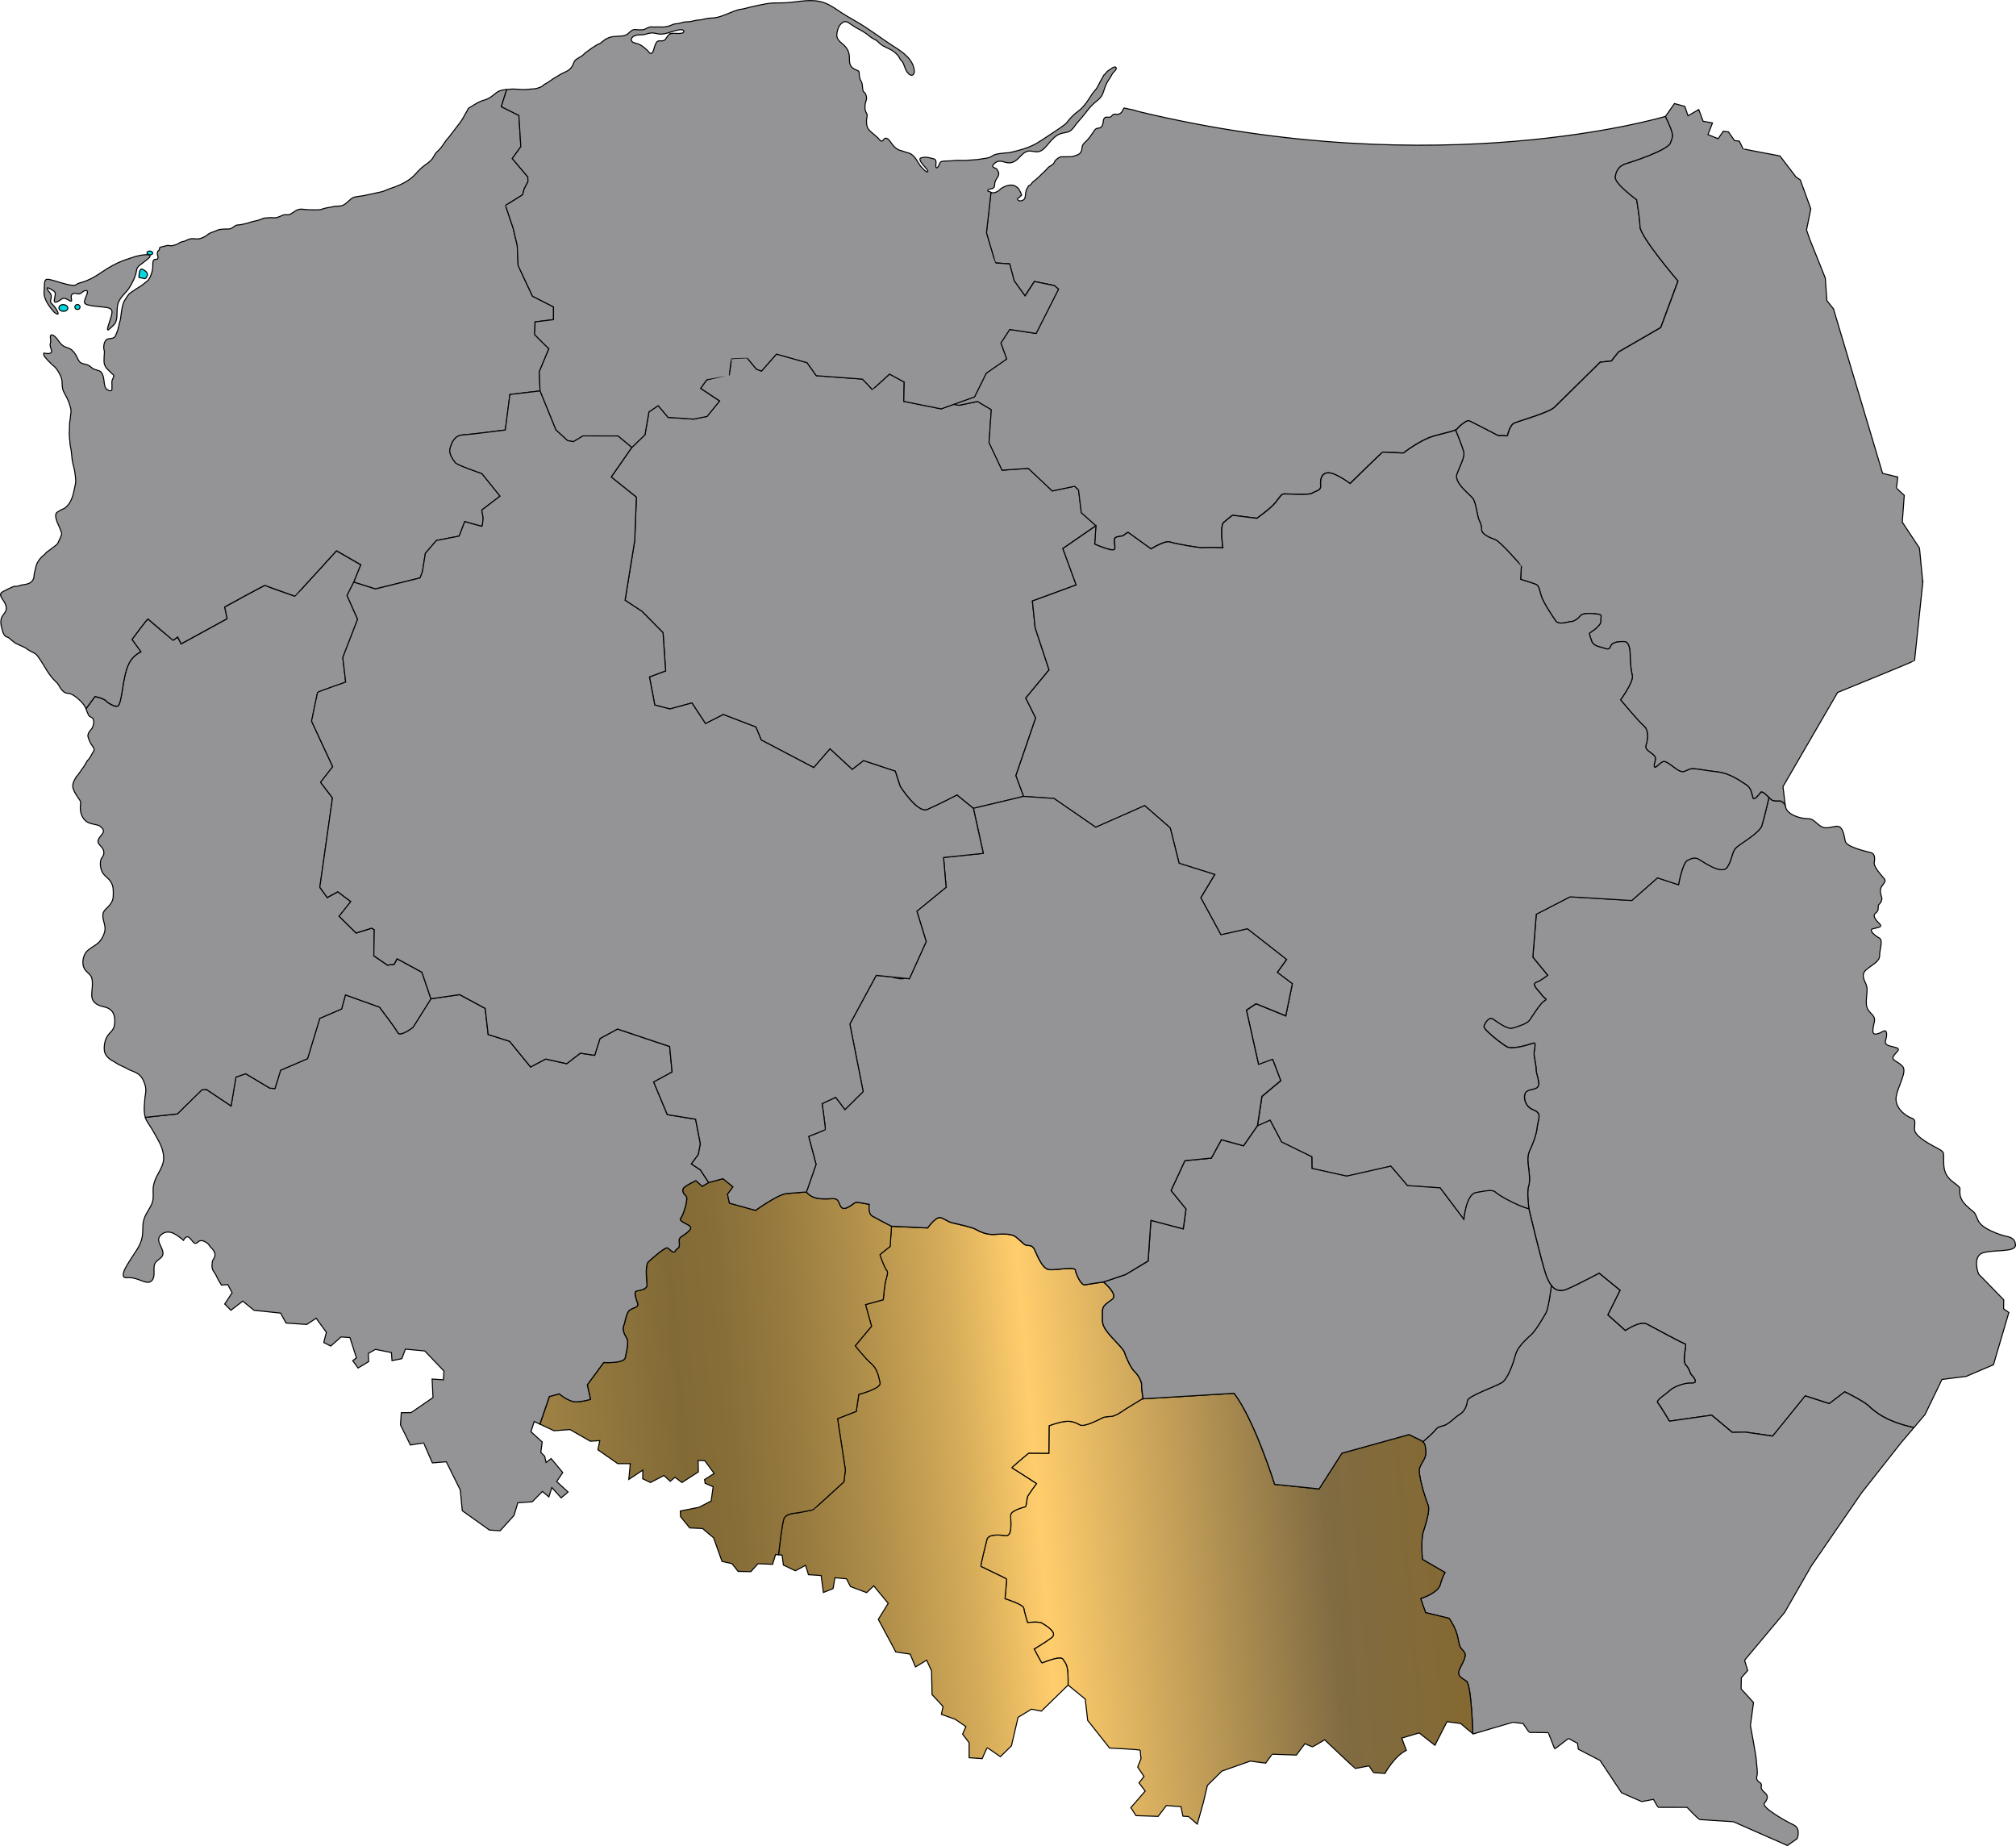
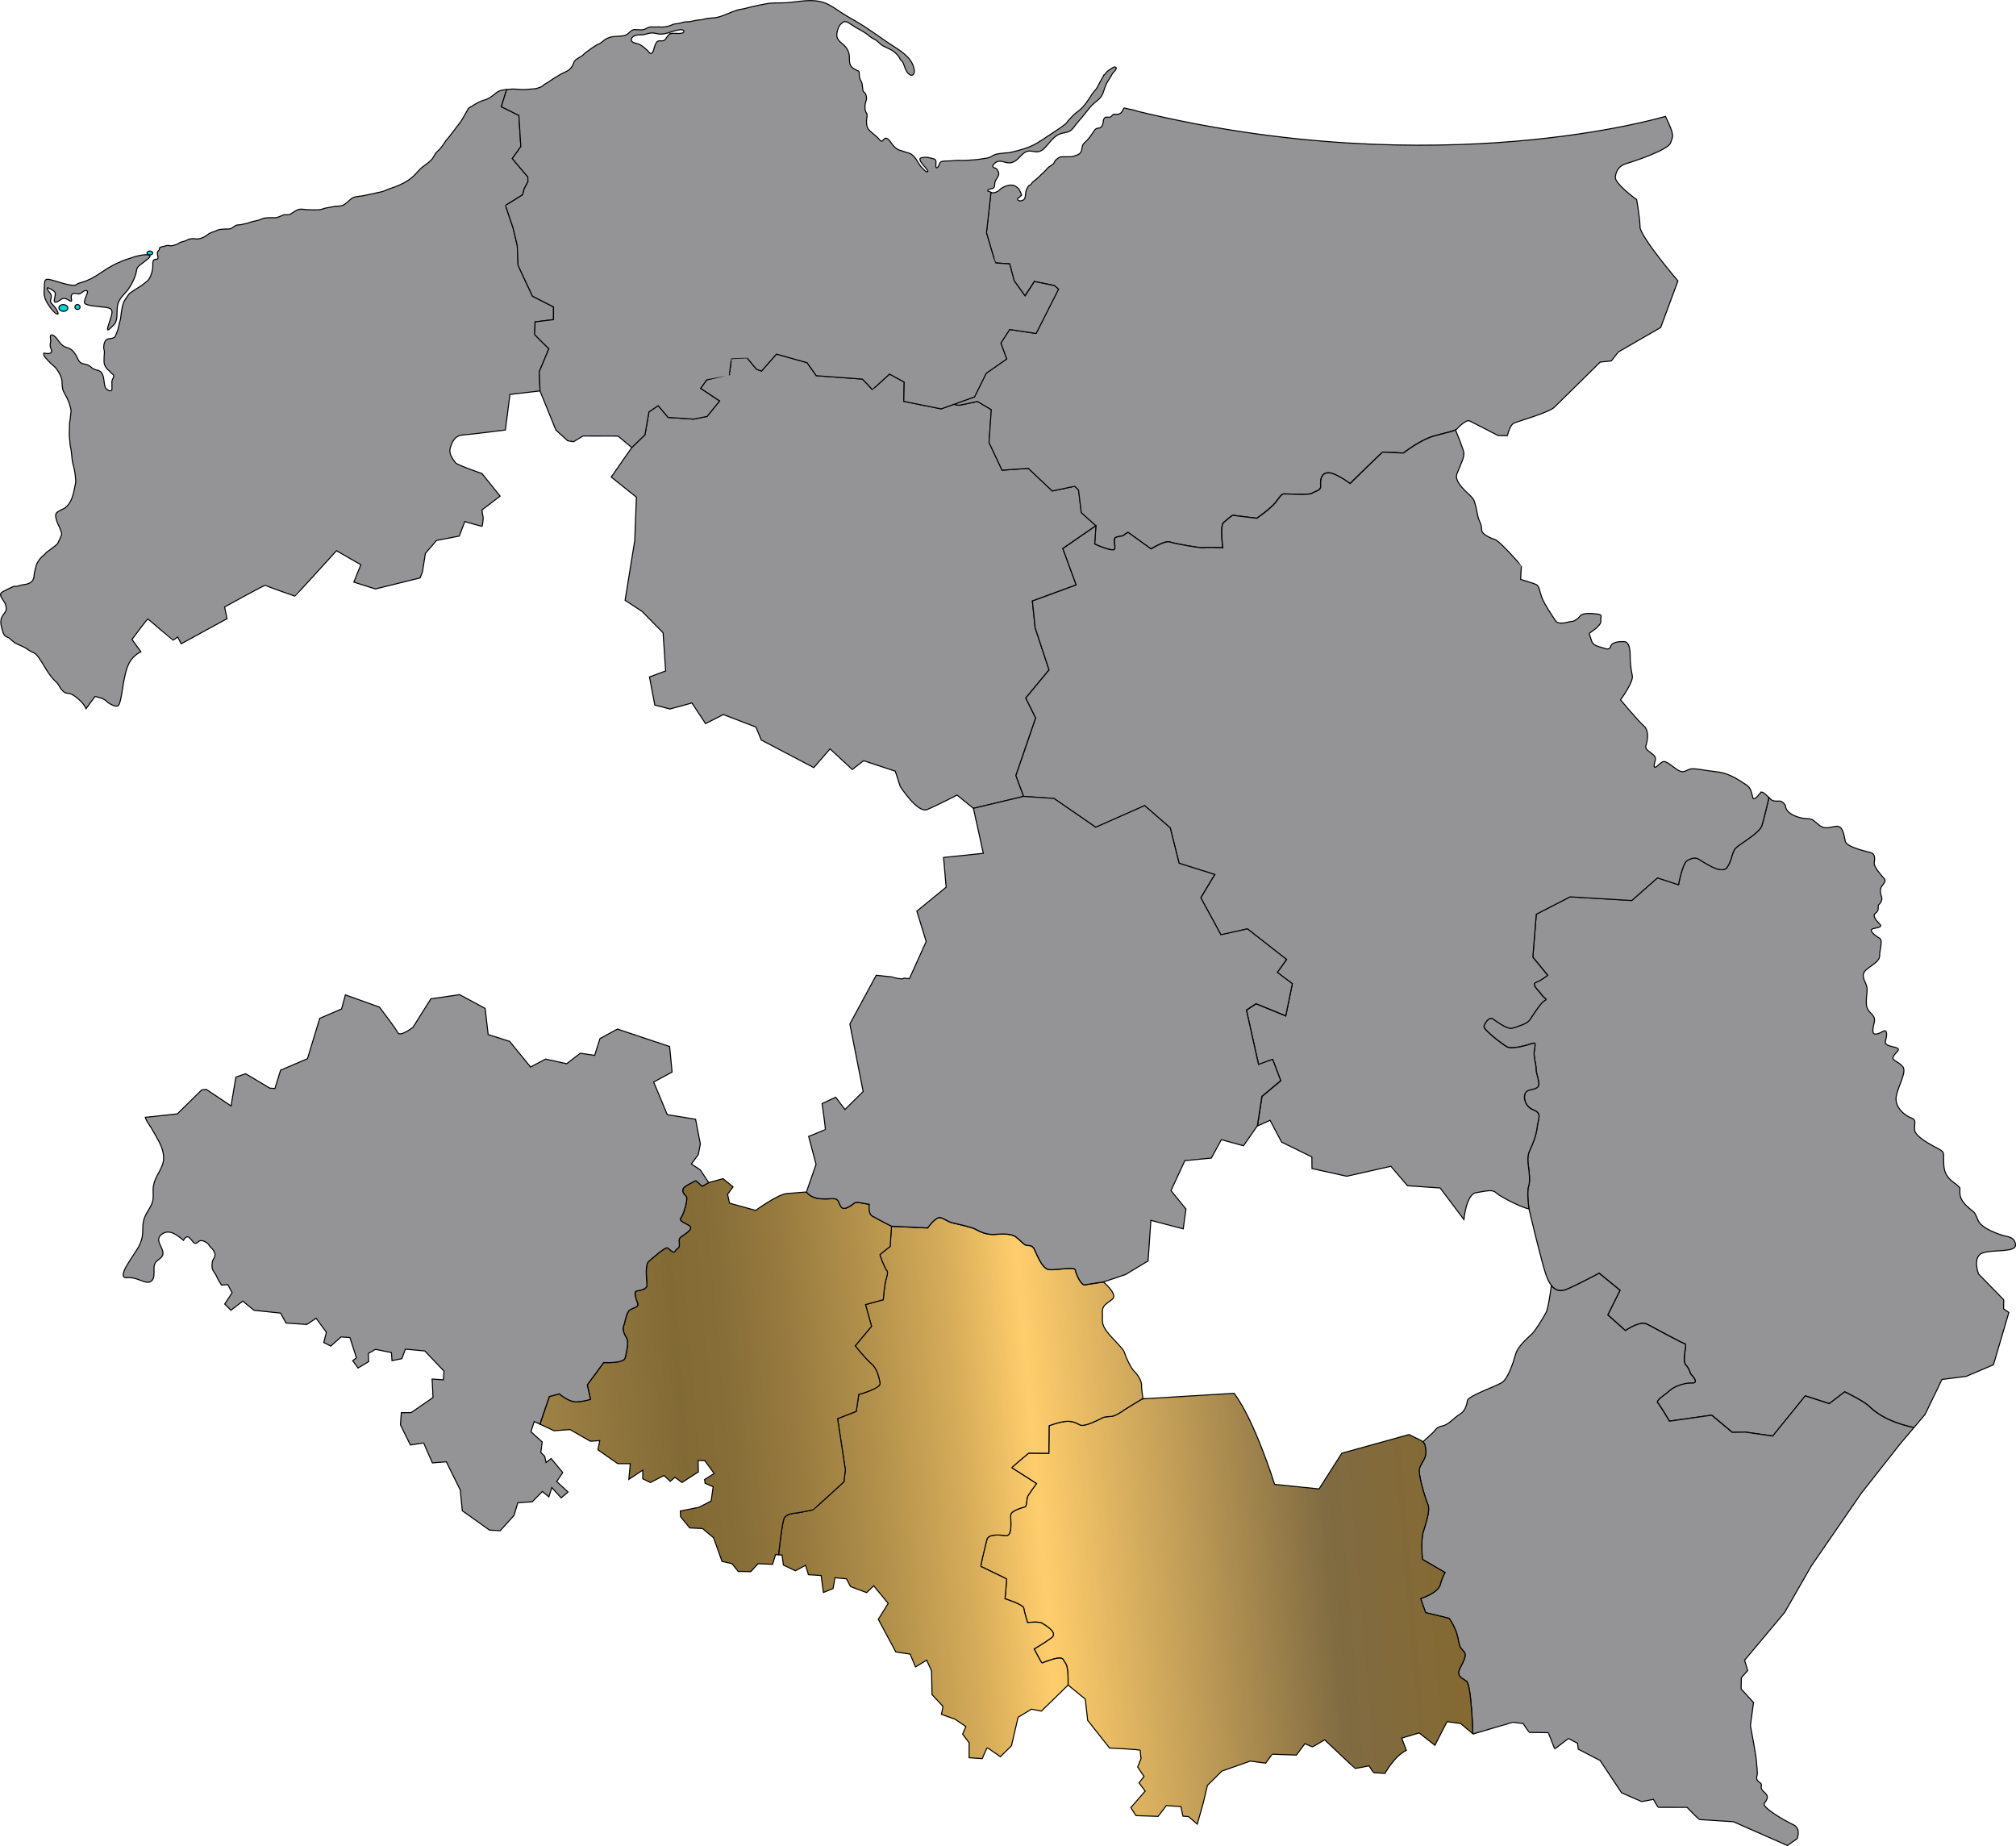
<svg xmlns="http://www.w3.org/2000/svg" xmlns:xlink="http://www.w3.org/1999/xlink" id="Layer_1" viewBox="0 0 966.49 884.97">
  <defs>
    <style>
      .cls-1 {
        fill: url(#Gradient_bez_nazwy_25-3);
      }

      .cls-1, .cls-2, .cls-3, .cls-4, .cls-5 {
        stroke: #000;
        stroke-miterlimit: 10;
        stroke-width: .5px;
      }

      .cls-2 {
        fill: #00d7e1;
      }

      .cls-3 {
        fill: #949395;
      }

      .cls-4 {
        fill: url(#Gradient_bez_nazwy_25);
      }

      .cls-5 {
        fill: url(#Gradient_bez_nazwy_25-2);
      }
    </style>
    <linearGradient id="Gradient_bez_nazwy_25" data-name="Gradient bez nazwy 25" x1="177.9" y1="829.1" x2="767.25" y2="738.1" gradientTransform="translate(30.84 -31.84) rotate(3.9)" gradientUnits="userSpaceOnUse">
      <stop offset="0" stop-color="#d0aa5d" />
      <stop offset=".31" stop-color="#826a36" />
      <stop offset=".35" stop-color="#876e38" />
      <stop offset=".4" stop-color="#977a3f" />
      <stop offset=".46" stop-color="#b08f4a" />
      <stop offset=".53" stop-color="#d4ab59" />
      <stop offset=".59" stop-color="#ffcd6c" />
      <stop offset=".82" stop-color="#806b42" />
      <stop offset="1" stop-color="#876825" />
    </linearGradient>
    <linearGradient id="Gradient_bez_nazwy_25-2" data-name="Gradient bez nazwy 25" x1="167.6" y1="762.42" x2="756.95" y2="671.42" xlink:href="#Gradient_bez_nazwy_25" />
    <linearGradient id="Gradient_bez_nazwy_25-3" data-name="Gradient bez nazwy 25" x1="157.96" y1="699.99" x2="747.31" y2="608.98" xlink:href="#Gradient_bez_nazwy_25" />
  </defs>
  <path class="cls-3" d="M515.91,280.39l-20.98,7.71,1.32,12.81,6.67,20.19-11.16,13.5,4.75,9.56-9.47,27.6,3.7,10.03-24.06,5.73-7.86-6.38s-9.66,5-14.3,6.94c-4.64,1.94-12.95-11.11-12.95-11.11l-2.37-7.29-15.2-5.01-5.41,4.2-10.66-9.87-7.8,8.97-25.18-13.23-2.56-6.21-15.62-5.99-8.53,4.34-6.52-9.89-10.55,2.88-7.25-1.89-2.56-13.47,7.76-2.89-1.25-18.3-10.03-10.19-8.17-5.37,4.63-28.63.8-20.78-12.07-9.67,9.87-14.19,6.31-6.11,1.9-10.97,4.45-2.99,4.74,5.63,12.23.83,6.45-1.3,5.98-7.36-9.09-6.06,2.94-4.1s10.83-2.06,10.84-2.09c-.13,0,1.1-8.06.95-8.07,0-.01,7.74-.16,7.74-.16l4.27,5.18,2.45.94,7.18-8.15,14.67,4.11,4.43,6.24,22.1,1.64s4.74,4.84,4.78,4.98c.17.01,8.22-7.39,8.22-7.39l7.05,3.82-.21,9.26,17.9,3.6,6.03-2.16,2.64.47,8.8-1.83,6.64,3.92-1.08,15.79,6.23,13.23,12.58-.88,11.51,10.84s10.58-2.26,10.71-2.25,1.88,1.82,1.88,1.82l1.32,10.83,6.97,6.23-15.87,10.94,6.38,17.44Z" />
  <path class="cls-3" d="M786.27,108.66c-.21-4.94-1.63-12.95-1.63-12.95,0,0-10.59-7.67-10.24-10.84.36-3.17,2.03-5.53,5.24-6.45,3.22-.92,20.11-6.5,21.24-9.93,1.15-3.44,2.17-3.04-2.43-12.71,0,0-107.84,32.6-252.57-2.32-1-.24-2-.66-3-.87-1.15-.23-2.28-.38-3.42-.7-.64-.19-.62-.25-.92.44-.16.37-.34.69-.56,1.04-.48.76-1.03,1.18-1.95,1.41-.65.16-1.31-.14-1.96-.04-.59.09-.97.79-1.44,1.15-1.17.95-2.56-.62-3.45,1.15-.3.58-.23,1.45-.41,2.12-.24.82-.37,1.43-1.09,1.91-.68.46-1.32.27-2.01.55-.7.27-1.19,1.16-1.59,1.78-.86,1.35-1.79,2.61-2.89,3.81-.58.65-1.33,1.18-1.84,1.86-.49.65-.58,1.37-.67,2.15-.23,1.77-.93,2.68-2.67,3.2-.8.24-1.55.65-2.4.69-1.6.09-3.19,0-4.81.04-.89.01-2.23,1.09-2.83,1.77-.36.42-.48.96-.79,1.39-.49.67-1.46,1.12-2.12,1.57-.61.4-1.03.96-1.52,1.5-.57.65-1.26,1.24-1.89,1.84-1,.96-1.91,1.93-2.98,2.79-.47.38-.93.77-1.43,1.16-.52.41-.69.93-1.13,1.36-.24.24-.55.21-.81.39-.23.17-.37.51-.53.76-.3.49-.54.94-.75,1.49-.42,1.18-.3,2.39-.62,3.57-.2.75-.67,1.08-1.37,1.37-.62.25-1.8.34-2.14-.5-.33-.74.66-.81,1.01-1.13.17-.15.15-.46.33-.59.09-.08.44-.09.46-.13.33-.38-.63-1.79-.78-2.26-.33-.93-1.1-1.61-1.9-2.14-2.13-1.44-5.12-.26-7.06.99-.55.35-.88.92-1.45,1.26-.59.35-1.41.7-2.1.8-.54.07-.97-.03-1.36-.22l-2.17,19.4s4.22,14.41,4.36,14.42l6.78.46,2.14,8.1,5.23,7.25,4.49-6.91,9.6,1.98,1.94,1.72-10.73,21.21-12.67-1.92-4.23,6.52,2.78,7.64-9.8,6.83-5.61,11.33-10,3.59,2.64.47,8.8-1.83,6.64,3.92-1.08,15.79,6.23,13.23,12.58-.88,11.51,10.84s10.58-2.26,10.71-2.25,1.88,1.82,1.88,1.82l1.32,10.83,6.97,6.23-.6,8.78s9.44,4.34,9.68,2.17c.25-2.18-.88-4.53.36-5.27,1.24-.75,3.14-.43,4.02-1.2.87-.76,1.96-1.29,1.96-1.29l11.02,7.93s6.64-4.17,9.05-3.32c2.42.85,14.92,3.04,16.13,2.75,1.21-.28,9.23.03,9.23.03,0,0-1.42-10.56.37-12.13,1.8-1.57,4.2-3.46,4.34-3.45.14,0,11.61,1.43,11.61,1.43,0,0,6.52-4.58,8.77-7.35,2.25-2.77,2.89-4.24,4.23-4.33,1.33-.09,11.97.77,13.55-.35,1.58-1.13,4.24-1.08,4.04-3.57-.2-2.48.05-6.07,3.57-6.2,3.53-.13,10.53,5.15,10.53,5.15,0,0,15.39-15.09,15.65-15.07s9.93.44,9.93.44c0,0,7.92-6.22,14.35-8.06,5.14-1.48,8.88-2.18,10.62-2.99h0c.44-.21.75-.43.92-.66.85-1.18,4.49-4.23,5.64-3.73,1.15.48,13.83,7.07,13.83,7.07,0,0,4.78.14,4.59.18-.18.02,1.05-5.28,3.21-6.19,2.17-.89,16.61-5.03,19.15-7.47,2.54-2.44,22.05-21.71,22.05-21.71l5.34-.55s3.3-4.26,3.44-4.34c.15-.08,20.22-11.69,20.22-11.69l8.28-22.33s-18.03-21.07-18.24-26.03Z" />
-   <path class="cls-3" d="M921.83,278.99s-3.95,37.35-3.97,37.66-36.9,15.3-36.9,15.3l-26.2,45.17s.64,4.59,1.08,8.77c-.16-.21-1.46-1.91-2.68-1.9-1.27,0-3.08.29-4.32-.89-.23-.21-.5-.5-.81-.82-1.34-1.36-3.22-3.28-3.9-2.43-.86,1.05-3.31,4.35-3.83,2.44-.51-1.91-.87-4.63-2.93-5.91-2.05-1.28-7.7-5.69-13.96-6.34-6.26-.66-11.03-1.94-13.07-1.39-2.05.55-2.92,2.04-5.36.82-2.43-1.22-6.13-5.08-7.79-4.33-1.66.76-4.07,4.07-4.15,2.01-.09-2.06,1.47-3.38-.08-4.99-1.53-1.61-4.57-2.69-3.87-4.83.7-2.15,1.67-7.07-1.02-9.34-2.67-2.29-11.17-12.51-11.17-12.51,0,0,6.34-8.62,5.64-11.6-.71-2.98-1.02-7.15-1.01-8.71.02-1.55.1-7.39-2.73-7.58s-5.87.37-6.48,1.89c-.6,1.51-1.06,2.03-3.06,1.3-2.01-.72-5.28-.91-6.17-3.38-.88-2.49-1.26-3.66-1.1-3.87.15-.22,5.62-3.42,5.46-5.75-.16-2.34.99-3.04-1.46-3.39-2.44-.35-7.16-.76-8.37.8-1.21,1.56-3.07,2.77-4.39,2.76-1.32,0-5.88,1.89-7.42-.32-1.54-2.21-5.65-8.38-6.72-11.42-1.08-3.05-1.14-5.38-2.65-6.04-1.51-.65-7.42-2.43-7.42-2.43,0,0,.25-6.51.43-6.37,0-.04-10.24-11.89-12.67-12.7-2.46-.8-6.37-2.59-6.45-4.56-.1-1.97-.26-2.76-1.23-4.75-.95-1.98-1.44-8.27-2.99-10.39-1.55-2.11-9.26-7.53-7.65-11.81,1.61-4.27,3.83-8.11,3.27-10.47-.57-2.32-3.75-10.18-3.91-10.56h0c.44-.21.75-.43.92-.66.85-1.18,4.49-4.23,5.64-3.73,1.15.48,13.83,7.07,13.83,7.07,0,0,4.78.14,4.59.18-.18.02,1.05-5.28,3.21-6.19,2.17-.89,16.61-5.03,19.15-7.47,2.54-2.44,22.05-21.71,22.05-21.71l5.34-.55s3.3-4.26,3.44-4.34c.15-.08,20.22-11.69,20.22-11.69l8.28-22.33s-18.03-21.07-18.24-26.03c-.21-4.94-1.63-12.95-1.63-12.95,0,0-10.59-7.67-10.24-10.84.36-3.17,2.03-5.53,5.24-6.45,3.22-.92,20.11-6.5,21.24-9.93,1.15-3.44,2.17-3.04-2.43-12.71l4.33-6.17,4.96,1.38,1.52,4.49,5.15-2.99,2.12,5.62,4.47.79-2.16,5.59,4.86,1.98,2.5-3.61,2.47.35,2.89,4.15,2.31.28s1.72,3.42,1.7,3.6c-.01.19,17.76,3.48,17.76,3.48l7.66,10.04,2.1,1.47,5.04,13.83-2.04,10.16,1.53,4.44,7.45,18.56.78,10.85,3.16,3.99,23.54,78.82,7.26,1.77s-.53,5.04-.61,5.2c-.01.22,3.74,3.56,3.74,3.56l-.95,12.86,8.25,12.46,1.57,16.28Z" />
  <path class="cls-3" d="M948.46,610.62l12.15,12.48-.06,4.32,2.51,1.75-7.38,25.05-13.07,5.58-11.61,1.47-8.11,16.78-5.3,6.28c-14.11-3.08-19.3-8.19-21.75-10.46-2.64-2.43-11.43-6.7-11.43-6.7l-7.39,5.66-11.52-3.72-15.62,19.28-13.22-1.93-6.17.13-9.85-8.23-20.25,2.88s-4.48-7.56-5.61-8.79c-1.14-1.24,3.68-3.95,5.77-5.95,2.09-1.99,7.44-3.82,10.61-3.6s.91-2.74-.11-3.72c-1.04-.99-.85-2.86-2.84-4.89-1.99-2.03.8-10-.35-10.14-1.15-.14-14.72-7.58-18.19-9.41-3.46-1.82-10.39,3.08-10.39,3.08l-8.44-7.52,5.86-11.8-9.99-8.17s-10.99,5.83-15.57,7.71c-3.05,1.25-5.46.61-7.36-1.79-.96-1.2-1.8-2.85-2.54-4.93-2.2-6.18-8.25-31.87-8.25-31.87,0,0-1.09-8.12-.18-10.71.9-2.6.29-6.93,0-9.24-.31-2.31-.74-5.26.55-8.01,1.28-2.74,3.12-7,3.6-11.27.48-4.27,2.54-6.5-2-8.27-4.55-1.77-5.13-7.84-2.68-9.05,2.46-1.21,5.7-.52,5.38-3.83-.33-3.32-1.22-4.41-1.24-6.79-.02-2.38-1.26-5.82-.9-8.29.35-2.48.97-4.44-.58-3.93-1.57.51-9.79,3.23-12.49,1.71-2.7-1.53-11.44-8.34-11.03-9.83.41-1.5,2.39-4.71,4.2-3.62,1.81,1.11,6.89,5.29,9.63,4.44,2.74-.85,6.85-2.09,8.06-3.79,1.2-1.68,5.12-8.12,7.02-9.2,1.9-1.09.29-.71-1.26-2.95-1.56-2.24-5.21-4.99-2.52-6.03,2.69-1.03,5.41-3.34,5.41-3.34l-7.09-8.65,1.65-20.6,16.22-8.34,29.56,1.77,12.32-10.86,10.08,3.31s1.86-10.3,4.19-11.6c2.34-1.31,3.83-1.58,5.53-.66,1.7.91,10.99,7.76,13.63,3.86,2.64-3.91,1.98-7.55,4.69-9.74,2.71-2.19,10.82-6.88,11.9-10.15,1.08-3.28,3.42-13.5,3.42-13.5.31.32.59.61.81.82,1.24,1.19,3.05.89,4.32.89,1.21-.02,2.52,1.69,2.68,1.9.01.01.01.02.01.02.01.15.03.28.04.42.44,4.3,7.57,6.13,10.44,6.08,2.87-.04,3.61,1.54,6.06,3.34,2.44,1.83,4.4.86,7.72.35,3.33-.51,3.88,4.05,4.47,7.08.58,3.02,10.81,5.06,12.48,5.6,1.66.54,1.84,2.45,1.44,4.67-.39,2.23,4,6.74,4.85,7.83.83,1.1-.09,2-1.15,3.46-1.08,1.46-.78,3.36-.42,4.43.35,1.05.68,1.75-.1,3.22-.77,1.48-1.35,1.01-1.27,2.41.09,1.41-.21,2.13-1.49,3.14-1.29,1,.38,3.26,2.16,4.96,1.77,1.7-1.45,1.73-3.4,2.39-1.94.66,1.25,3.26,3.24,4.36,1.99,1.12.11,5.56.16,8.43.03,2.87-3.59,4.34-6.46,6.83-2.85,2.49-.53,5.33.16,7.51.71,2.19-.15,4.88-.08,8.41.07,3.55,1.96,4.29,3.36,6.21,1.39,1.93-.08,3.72-.22,6.88-.15,3.16,3.14,1.38,5.03.4,1.89-.96,1.82,1.95,1.12,4.22-.7,2.27.85,2.68,4.34,3.47,3.47.79.89,1.96-.53,4.17-1.44,2.22,2.03,2.4,4.29,5,2.26,2.59-2.14,9.19-3.06,14.49-.91,5.3,4.56,9.26,7.05,10.18,2.5.89,1.84,1.58,1.72,5.36-.13,3.76,8.9,8.04,11.84,9.7,2.94,1.66,1.84,1.72,2.22,7.72.39,6.01,4.46,7.8,6.42,9.52,1.97,1.72,1.09,1.13,1.31,4.18.22,3.07,2.63,5.3,4.87,7.23,2.25,1.92,2.01,1.11,3.79,5.38,1.78,4.26,11.04,7.08,12.78,7.51,1.74.42,5.01.71,5.19,4.32.18,3.61-9.79,2.2-15.37,3.72-5.6,1.5-2.4,10.14-2.4,10.14Z" />
  <path class="cls-3" d="M917.58,684.32l-6.49,7.67-18.7,23.74-24.03,34.94-12.8,22.3-19.19,22.91,1.5,4.92-3.05,3.46-.11,5.36,5.95,6.5-1.49,11.05s2.78,14.71,2.87,17.04c.09,2.32.78,5.6.24,7.21-.54,1.6.55,2.54,1.31,3.02.76.48.98.86.78,2.01-.2,1.15.55,1.86,2.03,3.24,1.5,1.39.89,2.93-.57,4.77-1.46,1.86,10.09,8.5,13.94,10.29,3.83,1.79,1.8,6.65,1.8,6.65l-4.67,3.28-25.88-11.39s-15.55-1.01-16.15-1.05-6.07-5.84-6.07-5.84c0,0-13.66-.01-13.84-.02s-2.3-3.82-2.3-3.82c0,0-5.44,1.09-5.62,1.07s-9.66-4.25-9.66-4.25l-10.29-15.46-10.42-5.4-.41-2.83s-4.06-2.22-4.24-2.3c-.24-.02-6.42,4.93-6.62,4.96-.21-.01-3.01-7.76-3.19-7.77s-8.82-.11-9.01-.12-3.01-4.24-3.01-4.24c0,0-4.65-.61-4.83-.62-.19-.01-18.86,5.54-19.05,5.6-.03,0-.1-.04-.2-.12,0,0-.7-23.49-3.03-25.12-2.31-1.61-3.99-2.16-3.78-4.4.21-2.24,4.32-7.08,2.77-9.44-1.54-2.36-2.11-1.17-3.04-6.48-.91-5.31-4.32-9.86-4.32-9.86l-11.28-2.73-2.34-6.74s8.27-2.55,9.41-6.73c1.14-4.19,2.28-5.75,2.28-5.75l-10.84-6.29s-.93-8.84.41-13.25c1.34-4.42,3.32-10.32,2.27-12.83-1.04-2.51-5.19-14.98-3.96-18,1.25-3.03,2.97-4.26,2.89-7.48-.06-2.38-.35-3.82-1.38-4.82.16-.14,2.72-2.46,4.48-4.1,1.83-1.71,1.85-2.92,4.88-3.52,3.02-.58,5.56-4,8.23-5.52,2.66-1.54,3.42-4.58,3.75-6.69.33-2.11,13.44-6.71,16.42-8.51,2.99-1.81,5.52-9.5,6.66-13.62,1.14-4.14,6.41-8.28,8.06-10,1.64-1.71,5.27-7.57,6.52-9.98,1.27-2.41,2.55-12.93,2.55-12.93,1.91,2.4,4.31,3.04,7.36,1.79,4.57-1.88,15.57-7.71,15.57-7.71l9.99,8.17-5.86,11.8,8.44,7.52s6.93-4.89,10.39-3.08c3.46,1.83,17.03,9.27,18.19,9.41,1.16.14-1.64,8.11.35,10.14,1.99,2.02,1.8,3.9,2.84,4.89,1.02.98,3.26,3.93.11,3.72s-8.53,1.61-10.61,3.6c-2.09,2-6.91,4.71-5.77,5.95,1.13,1.23,5.61,8.79,5.61,8.79l20.25-2.88,9.85,8.23,6.17-.13,13.22,1.93,15.62-19.28,11.52,3.72,7.39-5.66s8.79,4.26,11.43,6.7c2.46,2.27,7.64,7.38,21.75,10.46Z" />
  <path class="cls-4" d="M703.08,805.95c-2.31-1.61-3.99-2.16-3.78-4.4.21-2.24,4.32-7.08,2.77-9.44-1.54-2.36-2.11-1.17-3.04-6.48-.91-5.31-4.32-9.86-4.32-9.86l-11.28-2.73-2.34-6.74s8.27-2.55,9.41-6.73c1.14-4.19,2.28-5.75,2.28-5.75l-10.84-6.29s-.93-8.84.41-13.25c1.34-4.42,3.32-10.32,2.27-12.83-1.04-2.51-5.19-14.98-3.96-18,1.25-3.03,2.97-4.26,2.89-7.48-.06-2.38-.35-3.82-1.38-4.82h-.01c-.39-.36-.85-.66-1.44-.92-2.25-1-5.19-2.55-5.19-2.55l-32.24,8.95-10.92,17.12-21.3-2.19s-9.6-30.79-19.44-43.65l-43.66,2.65-.41.02s-8.92,5.38-9.21,5.68c-.3.3-3.51,2.46-5.44,2.69-1.94.24-3.11,0-4.73.87-1.62.85-8.38,4.23-10.24,3.32-1.86-.9-3.69-2.16-7.37-1.74-3.69.44-7.64,2.09-7.64,2.09l-.12,13.16-9.69-.07s-8.34,6.93-8.06,7.04c.26.1,11.82,7.56,11.82,7.56,0,0-4.24,5.75-4.37,6.47-.15.73-.57,4.43-.87,4.6-.28.17-6.96,1.63-7.12,4s1.12,10.4-2.51,9.89c-3.61-.53-8.26-.66-8.9,1.86-.62,2.52-3.15,12.67-2.89,12.89.27.19,12.13,5.75,12.29,6.04.17.28-.73,9.46-.73,9.46,0,0,8.77,2.7,9.01,4.54.24,1.84,1.81,6.87,1.81,6.87,0,0,5.53-.62,6.93.3,1.41.92,7.83,4.47,4.65,6.9-3.18,2.43-8.42,5.45-8.42,5.45,0,0,3.48,6.73,3.76,6.75s9.05-3.95,10.16-1.68c1.13,2.27,2.49,1.44,2.36,12.24l8.25,6.74,1.15,10.19,10.5,13.27s14.7.69,14.68,1.06.4,4,.4,4l-1.61,4.03,3.04,4.54-2.4,3.07,2.97,3.92-6.89,7.95,2.5,3.83,10.58.36,3.94-5.17,6.99.48.96,4.59,2.67.18,4.21,3.64,2.89-10.23,1.98-8.35,6.92-6.84,13.63-4.8,7.37.99s3.04-4.3,3.22-4.29c.17.01,11.5.41,11.5.41l4.1-5.45s3.42,1.5,3.61,1.52,5.84-3.39,5.84-3.39c0,0,14.49,13.74,14.68,13.75s6.62-1.26,6.62-1.26c0,0,2.03,3.25,2.22,3.26l5.4.37s4.53-8.34,10.26-11.06l-2.22-5.88,8.34-2.48,7.58,5.94,5.78-11.32,6.58.88s4.73,4.08,5.8,4.87c0,0-.7-23.49-3.03-25.12Z" />
  <path class="cls-5" d="M547.99,670.57l-.41.02s-8.92,5.38-9.21,5.68c-.3.3-3.51,2.46-5.44,2.69-1.94.24-3.11,0-4.73.87-1.62.85-8.38,4.23-10.24,3.32-1.86-.9-3.69-2.16-7.37-1.74-3.69.44-7.64,2.09-7.64,2.09l-.12,13.16-9.69-.07s-8.34,6.93-8.06,7.04c.26.1,11.82,7.56,11.82,7.56,0,0-4.24,5.75-4.37,6.47-.15.73-.57,4.43-.87,4.6-.28.17-6.96,1.63-7.12,4s1.12,10.4-2.51,9.89c-3.61-.53-8.26-.66-8.9,1.86-.62,2.52-3.15,12.67-2.89,12.89.27.19,12.13,5.75,12.29,6.04.17.28-.73,9.46-.73,9.46,0,0,8.77,2.7,9.01,4.54.24,1.84,1.81,6.87,1.81,6.87,0,0,5.53-.62,6.93.3,1.41.92,7.83,4.47,4.65,6.9-3.18,2.43-8.42,5.45-8.42,5.45,0,0,3.48,6.73,3.76,6.75s9.05-3.95,10.16-1.68c1.13,2.27,2.49,1.44,2.36,12.24l-12.82,12.49-4.75-.94-6.41,3.9-3.2,13.69-5.29,5.19s-6.12-4.27-6.3-4.28-2.42,5.21-2.42,5.21l-6.26-.43v-7.15s-3.14-4.17-3.14-4.17l1.59-3.6-5.19-3.54-6.55-2.33.76-3.8-5.24-5.66-.25-11.36-2.34-5.16-5.34,3.24-2.57-6.14-6.88-1.02-8.39-15.65,4.74-7.65-6.94-8.41-3.4,3.25-7.73-2.9-1.94-3.73-5.51-.5-.9,5.18-4.64,1.89-1.09-8.13-6.08-.41-1.4-4.48-4.87,2.6-5.73-2.72-.65-4.8-1.7-.12s1.7-16.01,2.74-17.7c1.02-1.69,3.99-2.23,5.52-2.31,1.52-.08,8.08-1.58,8.26-1.57s14.82-13.43,14.82-13.43l.68-5.69-3.74-24.57,8.95-3.47,1.23-8.15s10.73-2.8,10.18-5.46c-.56-2.66-1.2-6.66-4.19-9.24-3-2.58-7.71-8.57-7.71-8.57l7.83-9.4-2.89-10.38,8.51-2.33s.52-6.67,1.25-9.42c.74-2.76,1.17-3.83.27-4.8-.91-.98-3.17-7.16-3.16-7.35s4.9-3.94,4.9-3.94l.66-9.69h.01c.17.01,17.36.82,17.36.82,0,0,3.86-5.53,6.13-4.95,2.26.58,3.27,1.93,5.85,2.53,2.58.6,9.49,2.1,11.18,3.14,1.71,1.04,4.61,2.26,7.46,2.4,2.86.13,8.92-1.09,11.91,1.36,3.01,2.46,3.77,3.8,5.22,3.89s2.31.09,3.25,1.56c.93,1.47,3.6,9.75,7.29,10.06,3.7.31,12.24-1.66,12.54.24.3,1.91,2.73,7.38,4.58,7.03,1.85-.36,8.92-1.35,8.92-1.35,0,0,7.01,5.88,4.3,8.16-2.72,2.28-5.05,2.85-4.83,6.53.2,3.67-.82,5.15,2.21,9.11,3.03,3.95,7.86,8.03,8.45,10.17.59,2.15,3.06,7.44,4.7,8.92,1.64,1.48,3.51,4.81,3.4,6.35s.68,6.76.68,6.76Z" />
  <path class="cls-1" d="M421.81,601.48c-.01.18,2.25,6.36,3.16,7.35.9.97.47,2.04-.27,4.8-.74,2.76-1.25,9.42-1.25,9.42l-8.51,2.33,2.89,10.38-7.83,9.4s4.71,5.99,7.71,8.57c2.99,2.58,3.63,6.58,4.19,9.24.54,2.66-10.18,5.46-10.18,5.46l-1.23,8.15-8.95,3.47,3.74,24.57-.68,5.69s-14.64,13.45-14.82,13.43-6.74,1.49-8.26,1.57c-1.54.08-4.5.61-5.52,2.31-1.03,1.69-2.74,17.7-2.74,17.7l-1.46-.1-1.41,4.66-7-.29-3.43,3.8-6.09-.11-2.97-3.73-4.76-1.06-4.04-11.32-5.31-4.44-6.14-.3-4.39-5.42-.12-2.69,8.97-1.78,5.82-3.02.95-6.81-3.85-1.68-.25-1.77,4.6-2.93-4.53-6.15-3.17-.09.12,5.48-7.84,5.09-3.37-2.5-2.26,1.93-3.03-2.78-6.46,3.36-3.72-1.8.05-4.14-6.71,4.43.7-7.52-6.04-.04-9.48-6.63.9-4.39-4.53.3-9.75-5.6-7.66.57-6.74-3.17,4.54-13.25,4.79-1.27s4.48,4.03,8.39,3.81c3.91-.22,6.54-1.2,6.54-1.2l-1.54-6.93,7.86-10.69s9.71.55,10.34-2.33c.61-2.89,1.79-7.56.64-9.4-1.16-1.86-2.15-4.18-1.37-6.01.8-1.83,1.11-6.21,2.96-7.48,1.85-1.27,4.28-1.16,3.68-3.11-.59-1.93-2.17-5.69-.39-5.99,1.8-.31,4.93-.83,4.9-2.84-.05-2.01-1.12-9.51.76-11.22,1.88-1.7,8.11-7.25,9.16-6.57,1.05.69,2.83,3,3.61,1.52.77-1.47,1.66-.98,1.95-2.48.29-1.5-.83-3.17.9-4.39,1.74-1.23,5.8-3.64,4.19-5.02-1.61-1.38-5.69-2.4-4.36-3.96,1.32-1.55,3.76-9.5,2.48-10.55-1.28-1.07-1.91-2.32-1.34-3.57.56-1.24,6.1-3.79,6.1-3.79l3.05,2.71,3.1-1.8h.01s6.83-1.85,6.83-1.85l4.78,3.92-2.61,3.55.92,4.26,12.5,3.47s10.83-7.79,14.87-8.06c4.04-.28,9.26-.84,9.55-.7.29.14,1.81,2.87,6.85,3.21s6.94-.74,8.17.8c1.24,1.55,1.12,5.13,4.71,3.36,3.6-1.76,2.75-2.85,6.01-2.26,3.26.59,4.4.78,4.4.78,0,0-.66,4.41,1.38,5.58,2.04,1.17,8.92,4.82,9.23,4.9l-.66,9.69s-4.89,3.76-4.9,3.94Z" />
  <path class="cls-3" d="M339.76,566.88l-3.1,1.8-3.05-2.71s-5.54,2.55-6.1,3.79c-.58,1.25.06,2.5,1.34,3.57,1.28,1.06-1.17,9-2.48,10.55-1.33,1.56,2.75,2.58,4.36,3.96,1.61,1.38-2.45,3.79-4.19,5.02-1.73,1.22-.61,2.89-.9,4.39-.29,1.5-1.17,1.01-1.95,2.48-.77,1.48-2.55-.84-3.61-1.52-1.05-.68-7.28,4.87-9.16,6.57-1.88,1.71-.81,9.21-.76,11.22.04,2.01-3.1,2.53-4.9,2.84-1.78.31-.2,4.07.39,5.99.6,1.94-1.83,1.84-3.68,3.11-1.85,1.27-2.16,5.65-2.96,7.48-.79,1.84.21,4.16,1.37,6.01,1.15,1.84-.03,6.51-.64,9.4-.62,2.88-10.34,2.33-10.34,2.33l-7.86,10.69,1.54,6.93s-2.63.97-6.54,1.2c-3.91.22-8.39-3.81-8.39-3.81l-4.79,1.27-4.54,13.25-2.71-1.26-1.56,4.89,5.4,4.94-.69,4.96,1.88,1.89.64,2.97,2.44-1.9,5.58,6.72-2.92,4.31,5.45,5.01-3.3,2.81-4.48-4.94-1.41,4.47-3.11-2.59-4.86,4.93-6.93.5-1.81,6.04-6.66,7.36-5.16-.35-12.98-9.25-.96-9.94-6.7-13.52-6.68.53s-4.13-9.31-4.12-9.49-6.41.91-6.41.91l-4.77-9.66.4-5.83,4.71-.05,10.49-7.21-.42-8.87,5.39.37.29-4.2-9.22-9.64-9.27-.87-1.71,4.57-4.71.96-.28-3.87-7.65-1.55-3.42,1.96.15,3.91-5.09,3.07-2.55-3.53,1.78-1.34-3.11-9.73-4.26-.29-4.93,4.37-3.36-1.7,1.25-4.91-4.91-6.74-4.48,2.99-9.95-.68-2.6-4.76-12.72-1.34-5.42-4.4-5.68,4.38-2.97-3.01,3.54-5.37-2.05-3.93-3.04.25c-.98-1.5-1.82-2.97-2.53-4.59-.56-1.25-1.6-2.07-1.91-3.47-.21-.93-.09-2.27.06-3.2.15-.92.9-1.56,1.15-2.43.33-1.28-.05-2.06-.73-3.11-.32-.53-.69-.83-1.13-1.25-.6-.57-.92-1.46-1.58-1.95-.84-.62-1.94-1.35-3.03-1.32-.82.02-1.12.28-1.66.78-.29.26-.82.57-1.25.52-.72-.05-1.27-1.08-1.72-1.56-.41-.43-.84-.99-1.3-1.35-1.01-.8-2.21.56-2.59,1.46-2.83-2.35-6.8-5.74-10.49-2.87-3.52,2.75.67,5.93.66,9.09,0,1.64-1.41,2.5-2.57,3.4-1.38,1.07-1.75,2.28-1.74,4.01-.01,1.79.31,4.21-.99,5.67-1.33,1.49-3.58.6-5.13,0-1.9-.73-3.7-1.4-5.76-1.42-1.02,0-2.76.39-2.86-1.05-.14-2.07,1.6-4.56,2.59-6.23,1.34-2.24,2.88-4.34,4.23-6.55,1.04-1.73,1.87-3.57,2.24-5.57.36-1.86.24-3.74.35-5.64.11-2.04.72-3.88,1.7-5.66,1.02-1.87,2.33-3.62,2.92-5.68.55-1.92.25-3.87.28-5.84.05-2.32.76-4.43,1.83-6.49,1.1-2.12,2.45-4.17,2.98-6.55.51-2.21.16-4.44-.52-6.58-.68-2.13-1.94-4.24-3.02-6.21-1.24-2.27-2.6-4.47-4.03-6.61-.44-.68-.77-1.41-1-2.18l15.37-1.66,11.75-11.54,2.12-.21,11.89,7.94,2.31-13.83,4.68-1.61,11.6,6.91,2.45.17,2.7-8.77,12.9-5.53,5.89-19.35,10.45-4.48,1.84-6.74,16.32,5.86s7.63,9.94,8.77,12.21c1.11,2.27,7.29-2.52,7.29-2.52l8.61-13.67h0s13.76-2,13.76-2l12.25,6.61,1.44,12.52,10.29,3.26,10.04,12.3,7.21-3.81,10.09,2.24,6.55-5.04,6.88,1.02,2.56-8.05,8.36-4.55,25.02,8.38,1.18,12.23-8.83,4.79,6.53,15.63,13.56,2.2,2.3,11.86-.98,5.05-3.33,4.53,4.29,2.85,4,6.07Z" />
-   <path class="cls-3" d="M206.61,478.8h0s-8.61,13.68-8.61,13.68c0,0-6.18,4.79-7.29,2.52-1.14-2.27-8.77-12.21-8.77-12.21l-16.32-5.86-1.84,6.74-10.45,4.48-5.89,19.35-12.9,5.53-2.7,8.77-2.45-.17-11.6-6.91-4.68,1.61-2.31,13.83-11.89-7.94-2.12.21-11.75,11.54-15.37,1.66c-.59-1.85-.62-3.89-.47-5.82.14-1.71.17-3.42.5-5.11.34-1.77.28-3.46-.34-5.17-.79-2.25-1.68-3.88-3.78-5.11-1.47-.86-3.16-1.25-4.62-2.13-1.25-.73-2.58-1.21-3.87-1.88-.95-.49-1.81-1.12-2.75-1.66-1.97-.94-4.09-2.84-4.32-5.15-.26-2.62.34-5.76,2.1-7.8.96-1.1,2.02-2,2.49-3.43.48-1.45.5-3.2.28-4.71-.27-2.03-1.43-3.63-3.3-4.46-1.4-.63-2.99-.68-4.38-1.36-1.29-.64-2.55-1.64-2.99-3.09-.5-1.65-.11-3.54-.02-5.22.1-1.67.24-3.52-.38-5.11-.58-1.42-1.79-2.03-2.72-3.13-1.79-2.08-1.62-4.95-.69-7.35,1.4-3.51,5.72-4.22,7.83-7.21,1.1-1.55,2.02-3.45,2.11-5.39.08-2.05-.92-3.92-1.04-5.96-.1-1.6.43-2.75,1.61-3.81,1.58-1.41,3.29-3.45,3.34-5.67.07-2.45.26-4.77-1.01-6.98-1.08-1.9-3.09-2.83-4.16-4.74-.94-1.68-1.24-4.09-.76-5.97.26-.97,1.13-1.6,1.36-2.58.27-1.13,0-2.19-.65-3.14-.65-.9-1.81-1.73-2.05-2.87-.2-.98.69-2.16,1.26-2.86.59-.72,1.28-1.37,1.35-2.37.07-1.07-1.56-2.46-2.52-2.77-1.96-.6-4.38-.68-5.97-2.06-1.65-1.44-2.48-3.57-2.6-5.69-.06-.96-.01-1.77.11-2.71.18-1.26-.79-2.1-1.42-3.11-.94-1.49-2.03-2.98-2.28-4.76-.27-1.93.86-3.48,1.72-5.11-.02.05-.04.11-.08.18.13-.17.36-.39.45-.5.23-.29.48-.57.7-.87.37-.53.74-.99,1.07-1.53.63-1.02,1.45-1.86,2.01-2.94.47-.92.89-1.69,1.61-2.44.8-.82,1.27-2,1.87-2.97.33-.58.96-1.32.84-2.01-.14-.67-.84-1.49-1.22-2.07-.63-.96-1.06-1.93-1.44-3.01-.31-.92-.48-1.47-.1-2.37.38-.88.83-1.4,1.44-2.11.97-1.06,1.73-4.18.52-5.33-.56-.54-1.3-.52-1.73-1.21-.58-.97-.92-2.13-1.37-3.2l4.32-5.87s4.84.92,5.76,2.59c0,0,4.27,3.17,5.51,1.65,1.26-1.52,1.97-9.32,2.94-13.6.98-4.27,2.05-9.18,7.78-12.08l-4.26-5.91s7.41-10.05,7.66-9.81c.25.24,11.88,10.17,12.01,10.18s2.25-1.54,2.25-1.54l1.65,3.27,21.99-12.04-1.17-5.61s19.23-10.62,19.45-10.37c.2.23,14.13,5.16,14.27,5.17.13,0,19.94-21.77,19.94-21.77l11.66,6.7-3.36,8.36-3.23,6.36,5.08,11.41-7.11,18.34,1.39,11.79s-13.39,4.68-13.49,4.94c-.12.26-2.86,13.8-2.86,13.8l10.13,21.8-5.81,7.47,5.7,7.52-6.07,42.83,3.55,4.9,5.04-2.76,6.26,4.71-5.6,7.03,8.14,8.04,7.47-2.32,1.24.72-.21,12.52,6.54,4.47,3.22-.42,1.37-2.65,11.91,6.48,4.34,12.72Z" />
  <path class="cls-3" d="M256.31,160.27c.07-.18.22-5.96.22-5.96l8.85-1.1v-6.09s-10.08-5.13-10.08-5.13c0,0-6.93-14.67-6.91-14.85s-.4-9.47-.4-9.47l-2.03-8.49s-3.71-10.8-3.54-10.79c.18.01,8.15-5.04,8.15-5.04l.74-2.82,1.82-3.48-.09-2.26-7.44-8.79,4.1-5.7-.93-14.98-8.43-4.18,2.58-8.24c-1.89.18-3.56.41-5.14,1.68-.95.77-1.86,1.54-2.89,2.2-.59.37-1.24.65-1.88.91-.42.18-.87.3-1.29.43-.05,0-.17.02-.21.02h-.01c-1.86.68-3.77,1.76-5.41,2.88-.4.27-1.03.48-1.37.8-.41.39-.63,1.11-.94,1.58-1.08,1.69-1.89,3.62-3.11,5.19-1.45,1.9-2.88,3.77-4.32,5.67-.62.83-1.14,1.59-1.87,2.32-.5.5-.87,1.1-1.27,1.69-1,1.5-2.1,3.13-3.49,4.28-1.27,1.05-1.75,2.81-2.87,4.03-1.31,1.44-3.03,2.42-4.51,3.65-1.17.99-2.18,2.14-3.21,3.27-2.12,2.28-4.48,3.76-7.3,5.06-1.59.74-3.18,1.29-4.85,1.85-1.43.45-2.79,1.28-4.26,1.57-3.95.78-7.85,1.89-11.86,2.32-.88.1-1.79.44-2.48.98-1.35,1.07-2.38,2.39-3.98,3.11-1.53.68-3.2.24-4.76.68-1.15.31-2.28.38-3.43.65-1.23.27-2.23.82-3.53.85-1.79.09-3.6.01-5.41-.06-1.44-.07-3.08-.52-4.45,0-.82.31-1.55.83-2.28,1.31-.81.51-1.57,1.15-2.56,1.15-.85,0-1.49-.2-2.3.14-.95.41-1.91.85-2.88,1.15-1.03.3-2.17,0-3.22.09-1.27.11-2.66-.03-3.83.52-1,.45-2.05.79-3.12,1.01-.97.19-2.06.42-2.99.76-.7.26-1.26.48-2.04.6-.77.13-1.53.31-2.3.48-.52.11-1.06.04-1.58.14-1.28.26-2.15,1.52-3.46,1.82-.97.22-2.09.05-3.06.15-1.02.1-2.19.12-3.11.56-.92.44-1.79.75-2.78,1.08-.98.33-1.77,1.04-2.62,1.62-1.12.79-3.02,1.53-4.4,1.44-.85-.06-1.78-.19-2.64-.09-.99.13-1.85.5-2.71.97-.85.44-1.84.38-2.68.87-.74.43-1.17.81-2.03,1.03-.71.17-1.54.56-2.29.51s-1.35-.28-2.13-.07c-.85.22-1.57.46-2.47.62-1.05.17-.7.56-1,1.34-.15.41-.59.55-.77.92-.15.28-.11.61-.13.91-.05.71.39,1.24.32,1.91-.16,1.23-.93.68-1.7.95-1.12.4-.72,3.01-.83,3.92-.2,1.91-.82,3.9-1.83,5.53-.45.71-1.07,1.1-1.73,1.59-.67.48-1.2,1.08-1.93,1.52-1.57.95-3.12,1.97-4.64,3.02-.62.42-1.19.76-1.59,1.4-.44.68-.91,1.33-1.37,2.01-1.43,2.11-1.75,4.84-2.08,7.29-.15,1.07-.18,2.08-.51,3.11-.44,1.44-.65,2.96-1.1,4.41-.3.96-.74,1.98-1.15,2.89-.42.9-1.42,1.1-2.31,1.18-1.05.1-1.88.24-2.51,1.21-.61.91-.79,2.36-.74,3.44.02.49.23.91.3,1.4.08.5-.02,1.04-.05,1.53-.06,1.07-.13,2.12-.12,3.2.01,1.09.22,1.97.81,2.9.51.78.97,1.19,1.64,1.8.46.42.83.95,1.32,1.35.36.32.75.44.85.95.18.88-.68,1.68-.8,2.52-.16.93.07,1.89-.02,2.84-.03.43.11,1.37-.16,1.7-.28.32-.77.14-1.14.19-.74-.4-1.56-.78-1.88-1.59-.88-2.25-.35-4.97-1.8-7.04-.61-.87-1.54-1.09-2.52-1.34-.96-.25-1.7-.64-2.46-1.29-.73-.63-1.42-1.08-2.37-1.34-.9-.25-1.98-.32-2.74-.89-.96-.69-1.38-2.08-1.92-3.07-.76-1.39-1.73-2.79-3.15-3.56-.91-.5-1.95-.65-2.85-1.16-.9-.53-1.62-1.27-2.22-2.09-.8-1.06-1.54-2.25-2.65-3.01-.93-.66-1.74-.5-1.68.75.04.91.34,1.68.08,2.58-.3,1-.2,1.65.14,2.64.29.84.81,1.98-.27,2.41-.92.38-2.18.11-3.12-.02-.16.85.29,1.55.83,2.19.84,1,1.8,2.01,2.75,2.91.89.81,1.83,1.49,2.56,2.48,1.23,1.69,2.51,3.97,2.64,6.07.1,1.75,0,3.31.81,4.88,1.06,2.06,2.22,3.95,2.85,6.2.27,1,.63,1.98.65,3.02.02.85-.21,1.66-.26,2.49-.04.82-.13,1.57-.3,2.36-.24,1.2-.12,2.52-.2,3.72-.13,1.98-.08,3.84.19,5.82.11.88.08,1.73.28,2.59.23,1,.4,2.06.49,3.07.18,2.01.38,4.15.93,6.1.54,1.94.86,3.92,1.02,5.91.06.91.18,1.67.02,2.56-.18,1.04-.42,2.07-.63,3.09-.49,2.45-1.25,5.23-2.89,7.24-.4.5-.86.93-1.33,1.34-.53.46-1.01.58-1.64.88-.58.25-1.16.63-1.71.97-.27.18-.6.31-.78.51-1.02,1.02-.42,2.8-.06,3.95.47,1.55,1.36,2.92,1.85,4.47.16.51.48,1.16.53,1.68.05.58-.3,1.23-.52,1.77-.32.79-.76,1.52-1.09,2.31-.31.77-.46.99-1.16,1.53-.79.6-1.54,1.19-2.33,1.78-.58.43-1.15.9-1.77,1.29-.59.38-.85.87-1.35,1.37-.49.47-1.1.83-1.56,1.33-.53.54-.96,1.17-1.38,1.79-.87,1.2-1.18,2.61-1.5,4.05-.15.64-.28,1.29-.45,1.93-.16.7-.06,1.42-.27,2.11-.47,1.65-1.58,2.44-3.14,2.91-.76.22-1.5.27-2.28.4-.91.16-1.73.53-2.63.69-.47.08-.93-.05-1.37.04-.26.04-.64.24-.88.34-1.25.51-2.45,1.13-3.65,1.77-.86.46-2.18.94-1.95,2.16.16.85.68,1.59,1.16,2.27.74,1.03,1.4,2.23,1.54,3.51.21,1.93-.83,2.67-1.77,4.08-1.21,1.82-.85,4.3-.27,6.25.09.34.22.7.3,1.05.22.93.76,2.16,1.63,2.65.38.21.8.26,1.17.47.54.32.92.83,1.43,1.2.68.46,1.22,1.09,1.94,1.49,1.85,1.03,3.98,1.59,5.67,2.87,1.04.79,2.25,1.26,3.39,1.91.83.46,1.44,1.22,1.98,1.98,2.79,3.82,4.69,8.36,8.18,11.58.81.73,1.33,1.37,1.83,2.32.55,1.06,1.28,2.02,2.24,2.75.86.63,1.48.57,2.45.72,1.5.25,2.99,1.42,4.11,2.38,1.53,1.32,2.82,2.53,3.72,4.37.09.18.17.37.25.54l4.32-5.87s4.84.92,5.76,2.59c0,0,4.27,3.17,5.51,1.65,1.26-1.52,1.97-9.32,2.94-13.6.98-4.27,2.05-9.18,7.78-12.08l-4.26-5.91s7.41-10.05,7.66-9.81c.25.24,11.88,10.17,12.01,10.18s2.25-1.54,2.25-1.54l1.65,3.27,21.99-12.04-1.17-5.61s19.23-10.62,19.45-10.37c.2.23,14.13,5.16,14.27,5.17.13,0,19.94-21.77,19.94-21.77l11.66,6.7-3.36,8.36,10.36,3.27,21.44-5.3,1.13-3.03,1.39-8.74,5.3-6.17,10.92-2.11,2.66-6.95s8.01,2.31,8.26,2.27c.25-.04.58-3.98.58-3.98l-.66-3.83,8.75-6.66-8.71-10.83s-11.97-4.1-12.69-5.19c-.72-1.08-3.27-3.94-2.59-6.69.68-2.76,2.14-6.37,6-6.6,3.85-.23,20.51-2.39,20.51-2.39l2.2-17.03,14.44-1.7-.35-9.29,4.59-10.97s-6.86-6.69-6.84-6.92Z" />
  <path class="cls-3" d="M534.81,32.18c-.67-.38-1.9.63-2.43.97-.9.56-1.47.89-2.15,1.78-.13.15-.86,1.16-.95.97-.63,1.17-1.3,2.33-1.96,3.47-.6,1.05-1.01,2.2-1.72,3.19-.69.93-1.51,1.7-2.14,2.67-1.66,2.61-3.42,5.43-5.79,7.46-.92.8-1.99,1.47-2.88,2.33-.81.75-1.56,1.57-2.3,2.4-.62.72-1.19,1.65-1.97,2.23-1.45,1.1-3.01,2.22-4.56,3.21-2.91,1.87-5.77,3.91-8.73,5.69-1.07.64-2.19,1.19-3.32,1.67-2.02.86-4.11,1.49-6.23,2.04-1.06.27-2.11.53-3.16.79-.98.23-1.9.19-2.9.3-1.5.15-3.08.29-4.53.73-.98.28-1.66.99-2.6,1.33-1.21.43-2.56.54-3.81.76-1.56.27-3.09.45-4.66.5-1.29.05-2.59.26-3.89.24-1.82-.03-3.57-.1-5.4.12-1.63.18-3.3.07-4.92.3-1.32.18-1.3,1.23-1.86,2.24-.17.28-.56,1.03-.99.83-.45-.19-.29-1.39-.27-1.75.02-.61.16-1.47-.24-2.01-.35-.48-1.04-.55-1.57-.69-1.28-.32-2.45-.7-3.77-.52-.8.09-2.41.09-2.05,1.26.44,1.33,1.77,2.58,2.62,3.66.24.31,1.87,2.12.79,2.03-.85-.08-1.84-1.39-2.39-1.93-.84-.82-1.41-1.65-1.98-2.67-.91-1.67-2.66-4.09-4.64-4.49-1.23-.25-2.36-.83-3.57-1.1-1.96-.43-3.48-2.04-4.57-3.59-.63-.89-2.06-3.2-3.38-2.03-.64.58-.94,1.61-1.96.76-.43-.36-.74-.88-1.13-1.28-.69-.68-1.48-1.26-2.21-1.9-.97-.85-2.27-1.81-2.76-3.04-.53-1.35-.55-2.72-.38-4.13.08-.61.29-1.33.21-1.95-.05-.48-.35-.83-.56-1.25-.56-1.07-.48-2.19-.43-3.36.04-1.23.8-2.4.71-3.6-.06-1.06-.54-2.38-1.52-2.9-.66-1.61-.14-3.54-1.13-5.06-.39-.6-.59-1.4-.75-2.1-.21-.9.07-1.78-.32-2.66-1.01-.45-2.08-.89-2.98-1.58-1.77-1.39-1.42-3.45-1.53-5.44-.15-2.52-1.27-4.34-3.17-5.94-1.63-1.37-3.1-2.55-2.83-4.88.14-1.17.47-2.33.95-3.39.6-1.27,1.47-1.91,2.7-2.57.33.23.94.1,1.34.26.5.21.94.59,1.42.88,1.07.64,2.1,1.47,3.21,2.04,2.06,1.1,4.25,2.3,6.01,3.82.9.78,1.75,1.22,2.79,1.76.97.52,1.66,1.39,2.48,2.06,1.62,1.34,3.76,1.92,5.52,3.02,1.13.7,2.04,1.51,2.88,2.5.41.49.63.88.91,1.46.31.66.91,1.09,1.32,1.67.39.55.59,1.28.82,1.92.52,1.37,1.04,2.83,2.2,3.81,1.68,1.43,2.78.04,2.57-1.79-.64-5.4-5.54-8.72-9.72-11.38-6.18-3.92-11.89-8.49-18.26-12.11-3.03-1.73-6.03-3.45-8.89-5.44-2.6-1.8-5.23-3.38-8.36-4.06-6.07-1.31-12.31.66-18.42.66-2.34.01-4.64-.03-6.95.37-3.62.62-7.3,1.44-10.86,2.38-1.13.3-2.3.32-3.43.7-3.27,1.04-6.37,2.75-9.73,3.51-1.84.41-3.79.2-5.65.69-.55.13-1.12.3-1.68.42-.42.08-.84.07-1.27.1-1.31.12-2.58.46-3.85.73-1.13.24-2.32.09-3.46.33-.67.14-1.3.34-1.95.52-1.31.34-2.51.15-3.77.81-1.17.59-2.39.8-3.68.96-1.27.16-2.58-.09-3.87.03-.65.05-1.3,0-1.96-.05-1.33-.09-2.09.46-3.23,1.02-1.1.54-2.65.41-3.84.33-.9-.06-1.65-.2-2.46.27-1.1.66-1.76,1.77-2.97,2.28-1.49.63-3.23.52-4.8.67-.95.08-1.82.1-2.73.38-.7.23-1.42.54-2.07.89-.6.31-.98.77-1.52,1.13-.62.41-1.63,1.4-2.34,1.37-2.07,1.24-4.01,2.57-5.92,4.04-.49.36-.86.87-1.34,1.26-.52.42-1.18.73-1.74,1.09-.76.51-1.7.93-2.18,1.73-.43.74-.65,1.59-1.06,2.3-.46.81-1.1,1.52-1.87,2.05-1.08.75-2.29,1.11-3.44,1.73-.93.52-1.76,1.14-2.7,1.65-1.51.8-2.82,1.95-4.29,2.78-.46.26-.95.51-1.37.81-.54.43-.78.82-1.44,1.04-.58.19-1.16.45-1.73.62-1.19.35-2.59.28-3.84.44-1.23.14-2.5.22-3.73.14-1.04-.05-2.06-.13-3.1-.2-1.11-.08-2.11.04-3.21.14-.25.02-.49.04-.73.06l-2.58,8.24,8.43,4.18.93,14.98-4.1,5.7,7.44,8.79.09,2.26-1.82,3.48-.74,2.82s-7.96,5.06-8.15,5.04c-.17-.01,3.54,10.79,3.54,10.79l2.03,8.49s.41,9.29.4,9.47,6.91,14.85,6.91,14.85l10.07,5.13v6.09s-8.84,1.1-8.84,1.1c0,0-.15,5.78-.22,5.96-.02.23,6.84,6.92,6.84,6.92l-4.59,10.97.35,9.29,7.6,18.69,5.64,5.14,2.8.47,4.57-2.75,16.77.04,6.62,5.49,6.31-6.11,1.9-10.97,4.45-2.99,4.74,5.63,12.23.83,6.45-1.3,5.98-7.36-9.09-6.06,2.94-4.1s10.83-2.06,10.84-2.09c-.13,0,1.1-8.06.95-8.07,0-.01,7.74-.16,7.74-.16l4.27,5.18,2.45.94,7.18-8.15,14.67,4.11,4.43,6.24,22.1,1.64s4.74,4.84,4.78,4.98c.17.01,8.22-7.39,8.22-7.39l7.05,3.82-.21,9.26,17.9,3.6,6.03-2.16,10-3.59,5.61-11.33,9.8-6.83-2.78-7.64,4.23-6.52,12.67,1.92,10.73-21.21-1.94-1.72-9.6-1.98-4.49,6.91-5.23-7.25-2.14-8.1-6.78-.46c-.14,0-4.36-14.42-4.36-14.42l2.17-19.4c-.5-.22-.94-.53-1.56-.69-.13-1.04,1.94-.92,2.58-1.33,1.03-.66.59-1.8.87-2.84.23-.93.93-1.79,1.39-2.63.48-.89.64-1.61.17-2.55-.28-.55-.53-1.09-1.04-1.43-.39-.26-1.03-.28-1.34-.62-.77-.81.67-1.9,1.26-2.3,1.58-1.09,3.25-.35,4.92.05,2.11.51,3.79-.08,5.39-1.51,1.5-1.34,2.85-3.35,4.91-3.87,1.68-.41,3.32.48,5.01.24,2.24-.31,3.78-2.45,5.14-4.05,1.54-1.81,3.18-3.7,5.47-4.55,1.43-.55,3.09-.48,4.47-1.21,1.28-.68,2.11-1.99,2.97-3.13.9-1.2,1.91-2.28,2.89-3.41,1.17-1.33,2.19-2.78,3.3-4.15,1.18-1.45,2.5-2.69,3.94-3.87,1.15-.93,2.15-1.86,2.74-3.23.69-1.62,1.06-3.36,1.84-4.95.81-1.66,2.01-3.07,2.8-4.73.34-.7,2.81-2.59,1.63-3.26ZM322.49,15.96c-1.18.07-1.96.56-2.59,1.55-.51.77-.91,1.73-1.88,2-.84.25-1.79-.15-2.61.23-.78.35-1.14,1.34-1.43,2.1-.38,1.01-.5,2.1-1,3.07-.11.21-.34.49-.56.6-.65.37-1.08-.15-1.44-.66-.38-.53-.83-.9-1.32-1.33-1.12-.98-2.29-1.98-3.73-2.46-1.1-.37-3.71-.62-3.21-2.38.56-1.92,3.27-1.99,4.85-1.99,1.64.01,2.99-.73,4.58-.88,1.68-.17,3.25.64,4.92.56,1.99-.11,3.96-.86,5.84-1.43.72-.21,4.79-1.5,4.94.07.16,1.57-4.62.89-5.38.95Z" />
  <path class="cls-3" d="M26.12,149.77s-5.36-5.36-5-9.85c.36-4.48-.24-6.29,2.18-6.01,2.42.29,11.61,3.96,13.23,2.55,1.62-1.41,4.23-.45,12.17-5.94,7.93-5.49,13.17-6.41,15.24-7.25,2.07-.83,10.96-2.54,7.02.78-3.94,3.33-5.22,3.24-5.59,6.02-.37,2.78-2.75,7.25-4.34,9.21-1.6,1.96-4.17,3.98-4.7,7.3-.53,3.32.43,7.16-1.98,9.37-2.41,2.21-3.75,4.01-2.07-.99,1.68-5,2.15-6.56-.17-7.32-2.33-.77-11.59-.67-11.64-2.68-.05-2.01,2.63-5.55.87-5.67s-2.39,2.03-4.07,1.55c-1.67-.48-3.04-.15-3.13,1.19s.83,2.98-.69,2.15c-1.53-.84-2.63-1.7-3.97-.76-1.34.94-3.83,2.6-3.43.25.4-2.35.96-3.29-.38-4.23-1.34-.94-3.8-2.39-2.88-.68.92,1.71,1.83,1.77,1.77,3.59-.06,1.83-1.16,1.87.72,3.71,1.89,1.84,4.32,6.39.84,3.71Z" />
  <path class="cls-2" d="M32.5,147.77c-.06.89-1.06,1.54-2.23,1.46s-2.08-.86-2.01-1.75,1.06-1.54,2.23-1.46,2.07.86,2.01,1.75Z" />
  <path class="cls-2" d="M38.39,147.25c-.04.65-.64,1.14-1.33,1.1s-1.21-.61-1.16-1.27.64-1.15,1.32-1.1,1.21.61,1.16,1.27Z" />
-   <path class="cls-2" d="M68.15,129.02c.09.03,3.15,1.28,2.41,3.12-.73,1.84-1.11,1.51-2.33,1.18-1.23-.33-1.71.07-1.62-.87.09-.94.23-3.83,1.54-3.43Z" />
  <path class="cls-2" d="M73.22,121.36c-.03.5-.68.87-1.45.82s-1.36-.5-1.32-1.01.68-.87,1.45-.82,1.36.5,1.33,1.01Z" />
  <path class="cls-3" d="M844.13,379.85c-.86,1.05-3.31,4.35-3.83,2.44-.51-1.91-.87-4.63-2.93-5.91-2.05-1.28-7.7-5.69-13.96-6.34-6.26-.66-11.03-1.94-13.07-1.39-2.05.55-2.92,2.04-5.36.82-2.43-1.22-6.13-5.08-7.79-4.33-1.66.76-4.07,4.07-4.15,2.01-.09-2.06,1.47-3.38-.08-4.99-1.53-1.61-4.57-2.69-3.87-4.83.7-2.15,1.67-7.07-1.02-9.34-2.67-2.29-11.17-12.51-11.17-12.51,0,0,6.34-8.62,5.64-11.6-.71-2.98-1.02-7.15-1.01-8.71.02-1.55.1-7.39-2.73-7.58s-5.87.37-6.48,1.89c-.6,1.51-1.06,2.03-3.06,1.3-2.01-.72-5.28-.91-6.17-3.38-.88-2.49-1.26-3.66-1.1-3.87.15-.22,5.62-3.42,5.46-5.75-.16-2.34.99-3.04-1.46-3.39-2.44-.35-7.16-.76-8.37.8-1.21,1.56-3.07,2.77-4.39,2.76-1.32,0-5.88,1.89-7.42-.32-1.54-2.21-5.65-8.38-6.72-11.42-1.08-3.05-1.14-5.38-2.65-6.04-1.51-.65-7.42-2.43-7.42-2.43,0,0,.25-6.51.43-6.37,0-.04-10.24-11.89-12.67-12.7-2.46-.8-6.37-2.59-6.45-4.56-.1-1.97-.26-2.76-1.23-4.75-.95-1.98-1.44-8.27-2.99-10.39-1.55-2.11-9.26-7.53-7.65-11.81,1.61-4.27,3.83-8.11,3.27-10.47-.57-2.32-3.75-10.18-3.91-10.56-1.74.81-5.48,1.51-10.62,2.99-6.43,1.84-14.35,8.06-14.35,8.06,0,0-9.66-.43-9.93-.44s-15.65,15.07-15.65,15.07c0,0-7-5.28-10.53-5.15-3.52.13-3.77,3.72-3.57,6.2.2,2.49-2.46,2.44-4.04,3.57-1.58,1.12-12.22.26-13.55.35-1.34.09-1.98,1.56-4.23,4.33-2.25,2.77-8.77,7.35-8.77,7.35,0,0-11.47-1.42-11.61-1.43-.14,0-2.54,1.88-4.34,3.45-1.8,1.57-.37,12.13-.37,12.13,0,0-8.03-.31-9.23-.03-1.21.29-13.71-1.9-16.13-2.75-2.4-.85-9.05,3.32-9.05,3.32l-11.02-7.93s-1.09.53-1.96,1.29c-.87.76-2.77.45-4.02,1.2-1.23.74-.11,3.09-.36,5.27-.23,2.18-9.68-2.17-9.68-2.17l.6-8.78-15.87,10.94,6.38,17.44-20.98,7.71,1.32,12.81,6.67,20.19-11.16,13.5,4.75,9.56-9.47,27.6,3.7,10.03,14.56.99,20,13.8,23.47-10.37,12.26,10.7,4.24,16.94,17.09,5.37-6.7,11.15,9.67,17.76,12.71-2.83,18.75,14.67-4.44,6.18,7.21,5.44-3.16,15.41-14.22-5.81-4.61,3.07,5.82,26.08,6.75-2.47,3.87,10.22-9.01,7.53-2.15,14.11,6.04-2.7,5.5,10.43,14.51,7.11.07,5.58,16.65,3.69,21.18-4.78,7.95,9.33,15.66,1.07,11.39,15.12s1.11-12.07,5.83-12.86c4.71-.77,7.88-1.65,9.41-.09,1.53,1.57,11.41,6.9,15.92,7.86,0,0-1.09-8.12-.18-10.71.9-2.6.29-6.93,0-9.24-.31-2.31-.74-5.26.55-8.01,1.28-2.74,3.12-7,3.6-11.27.48-4.27,2.54-6.5-2-8.27-4.55-1.77-5.13-7.84-2.68-9.05,2.46-1.21,5.7-.52,5.38-3.83-.33-3.32-1.22-4.41-1.24-6.79-.02-2.38-1.26-5.82-.9-8.29.35-2.48.97-4.44-.58-3.93-1.57.51-9.79,3.23-12.49,1.71-2.7-1.53-11.44-8.34-11.03-9.83.41-1.5,2.39-4.71,4.2-3.62,1.81,1.11,6.89,5.29,9.63,4.44,2.74-.85,6.85-2.09,8.06-3.79,1.2-1.68,5.12-8.12,7.02-9.2,1.9-1.09.29-.71-1.26-2.95-1.56-2.24-5.21-4.99-2.52-6.03,2.69-1.03,5.41-3.34,5.41-3.34l-7.09-8.65,1.65-20.6,16.22-8.34,29.56,1.77,12.32-10.86,10.08,3.31s1.86-10.3,4.19-11.6c2.34-1.31,3.83-1.58,5.53-.66,1.7.91,10.99,7.76,13.63,3.86,2.64-3.91,1.98-7.55,4.69-9.74,2.71-2.19,10.82-6.88,11.9-10.15,1.08-3.28,3.42-13.5,3.42-13.5-1.34-1.36-3.22-3.28-3.9-2.43Z" />
-   <path class="cls-3" d="M743.75,616.27s-1.28,10.52-2.55,12.93c-1.25,2.41-4.89,8.27-6.52,9.98-1.65,1.71-6.92,5.86-8.06,10-1.14,4.12-3.67,11.82-6.66,13.62-2.98,1.81-16.09,6.4-16.42,8.51-.33,2.11-1.09,5.15-3.75,6.69-2.67,1.52-5.22,4.95-8.23,5.52-3.03.59-3.05,1.8-4.88,3.52-1.77,1.65-4.33,3.97-4.48,4.1h-.01c-.39-.36-.85-.66-1.44-.92-2.25-1-5.19-2.55-5.19-2.55l-32.24,8.95-10.92,17.12-21.3-2.19s-9.6-30.79-19.44-43.65l-43.66,2.65s-.78-5.21-.68-6.76-1.76-4.87-3.4-6.35c-1.64-1.48-4.11-6.77-4.7-8.92-.59-2.13-5.42-6.21-8.45-10.17-3.03-3.96-2.01-5.44-2.21-9.11-.22-3.68,2.11-4.25,4.83-6.53,2.71-2.28-4.3-8.16-4.3-8.16l10.57-3.57,10.78-6.49,1.33-19.47,15.52,4.08,1.3-9.52-7.17-8.81,6.64-14.36,12.7-1.24,4.8-8.81,10.6,2.91,6.68-9.59,6.04-2.7,5.5,10.43,14.51,7.11.07,5.58,16.65,3.69,21.18-4.78,7.95,9.33,15.66,1.07,11.39,15.12s1.11-12.07,5.83-12.86c4.71-.77,7.88-1.65,9.41-.09,1.53,1.57,11.41,6.9,15.92,7.86,0,0,6.05,25.7,8.25,31.87.74,2.07,1.59,3.72,2.54,4.93Z" />
  <path class="cls-3" d="M616.39,486.96l3.16-15.41-7.21-5.44,4.44-6.18-18.75-14.67-12.71,2.83-9.67-17.76,6.7-11.15-17.09-5.37-4.24-16.94-12.26-10.7-23.47,10.37-20-13.8-14.56-.99-24.06,5.73,4.74,21.57-19.06,1.98,1.23,14.26-14.04,11.48,4.48,14.56-8.06,17.82-2.57-.26c-.35.96-5.89-.45-5.89-.61l-7.43-.76-12.65,23.36,6.38,32.35-8.72,8.63-4.44-5.88-6.52,3.03s1.73,12.19,1.53,12.44c-.2.26-7.99,3.29-7.99,3.29l3.56,13.41-4.62,13.27c.29.14,1.81,2.87,6.85,3.21s6.94-.74,8.17.8c1.24,1.55,1.12,5.13,4.71,3.36,3.6-1.76,2.75-2.85,6.01-2.26,3.26.59,4.4.78,4.4.78,0,0-.66,4.41,1.38,5.58,2.04,1.17,8.92,4.82,9.23,4.9h.01c.17.01,17.36.82,17.36.82,0,0,3.86-5.53,6.13-4.95,2.26.58,3.27,1.93,5.85,2.53,2.58.6,9.49,2.1,11.18,3.14,1.71,1.04,4.61,2.26,7.46,2.4,2.86.13,8.92-1.09,11.91,1.36,3.01,2.46,3.77,3.8,5.22,3.89s2.31.09,3.25,1.56c.93,1.47,3.6,9.75,7.29,10.06,3.7.31,12.24-1.66,12.54.24.3,1.91,2.73,7.38,4.58,7.03,1.85-.36,8.92-1.35,8.92-1.35l10.57-3.57,10.78-6.49,1.33-19.47,15.52,4.08,1.3-9.52-7.17-8.81,6.64-14.36,12.7-1.24,4.8-8.81,10.6,2.91,6.68-9.59,2.15-14.11,9.01-7.53-3.87-10.22-6.75,2.47-5.82-26.08,4.61-3.07,14.22,5.81Z" />
-   <path class="cls-3" d="M453.59,425.33l-14.04,11.48,4.48,14.56-8.06,17.82-15.89-1.63-12.65,23.36,6.38,32.35-8.72,8.63-4.44-5.88-6.52,3.03s1.73,12.19,1.53,12.44c-.2.26-7.99,3.29-7.99,3.29l3.56,13.41-4.62,13.27c-.3-.14-5.52.42-9.55.7-4.04.27-14.87,8.06-14.87,8.06l-12.5-3.47-.92-4.26,2.61-3.55-4.78-3.92-6.83,1.85h-.01s-4-6.07-4-6.07l-4.29-2.85,3.33-4.53.98-5.05-2.3-11.86-13.56-2.2-6.53-15.63,8.83-4.79-1.18-12.23-25.02-8.38-8.36,4.55-2.56,8.05-6.88-1.02-6.55,5.04-10.09-2.24-7.21,3.81-10.04-12.3-10.29-3.26-1.44-12.52-12.25-6.61-13.76,1.99-4.34-12.72-11.91-6.48-1.37,2.65-3.22.42-6.54-4.47.21-12.52-1.24-.72-7.47,2.32-8.14-8.04,5.6-7.03-6.26-4.71-5.04,2.76-3.55-4.9,6.07-42.83-5.7-7.52,5.81-7.47-10.13-21.8s2.75-13.53,2.86-13.8c.1-.26,13.49-4.94,13.49-4.94l-1.39-11.79,7.11-18.34-5.08-11.41,3.23-6.36,10.36,3.27,21.44-5.3,1.13-3.03,1.39-8.74,5.3-6.17,10.92-2.11,2.66-6.95s8.01,2.31,8.26,2.27c.25-.04.58-3.98.58-3.98l-.66-3.83,8.75-6.66-8.71-10.83s-11.97-4.1-12.69-5.19c-.72-1.08-3.27-3.94-2.59-6.69.68-2.76,2.14-6.37,6-6.6,3.85-.23,20.51-2.39,20.51-2.39l2.2-17.03,14.44-1.7,7.6,18.69,5.64,5.14,2.8.47,4.57-2.75,16.77.04,6.62,5.49-9.87,14.19,12.07,9.67-.8,20.78-4.63,28.63,8.17,5.37,10.03,10.19,1.25,18.3-7.76,2.89,2.56,13.47,7.25,1.89,10.55-2.88,6.52,9.89,8.53-4.34,15.62,5.99,2.56,6.21,25.18,13.23,7.8-8.97,10.66,9.87,5.41-4.2,15.2,5.01,2.37,7.29s8.31,13.05,12.95,11.11c4.64-1.94,14.3-6.94,14.3-6.94l7.86,6.38,4.74,21.57-19.06,1.98,1.23,14.26Z" />
</svg>